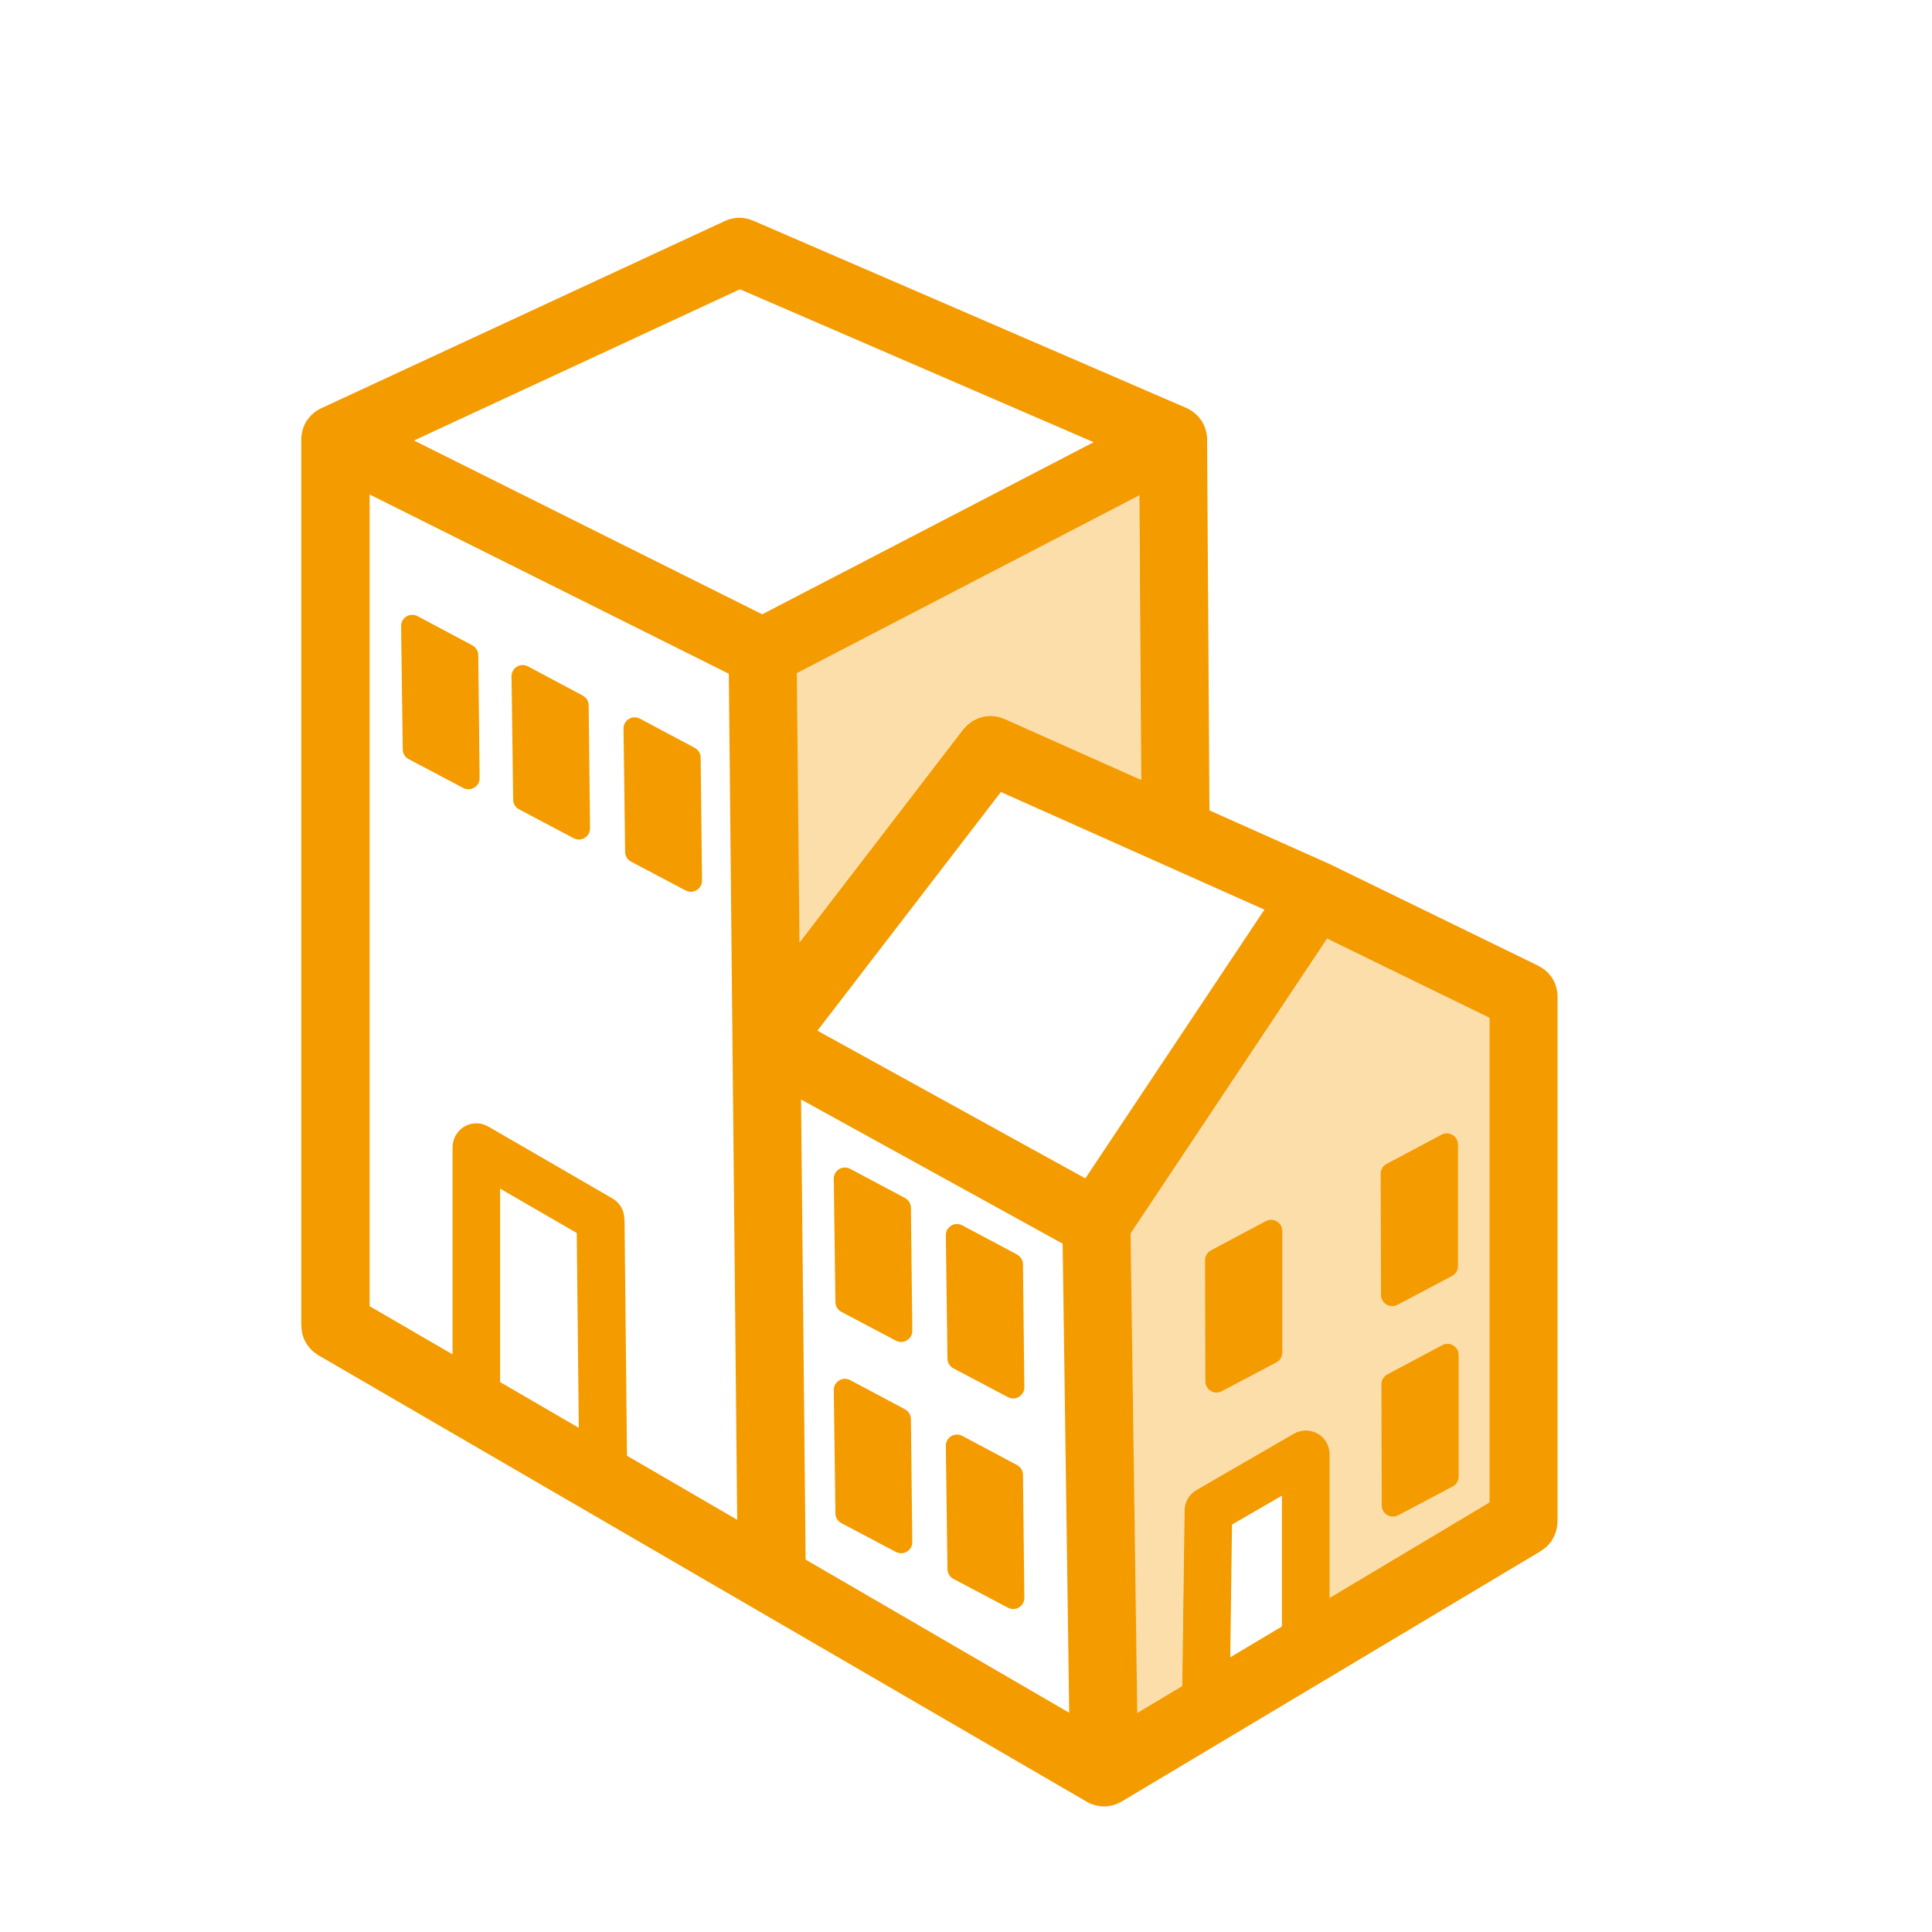
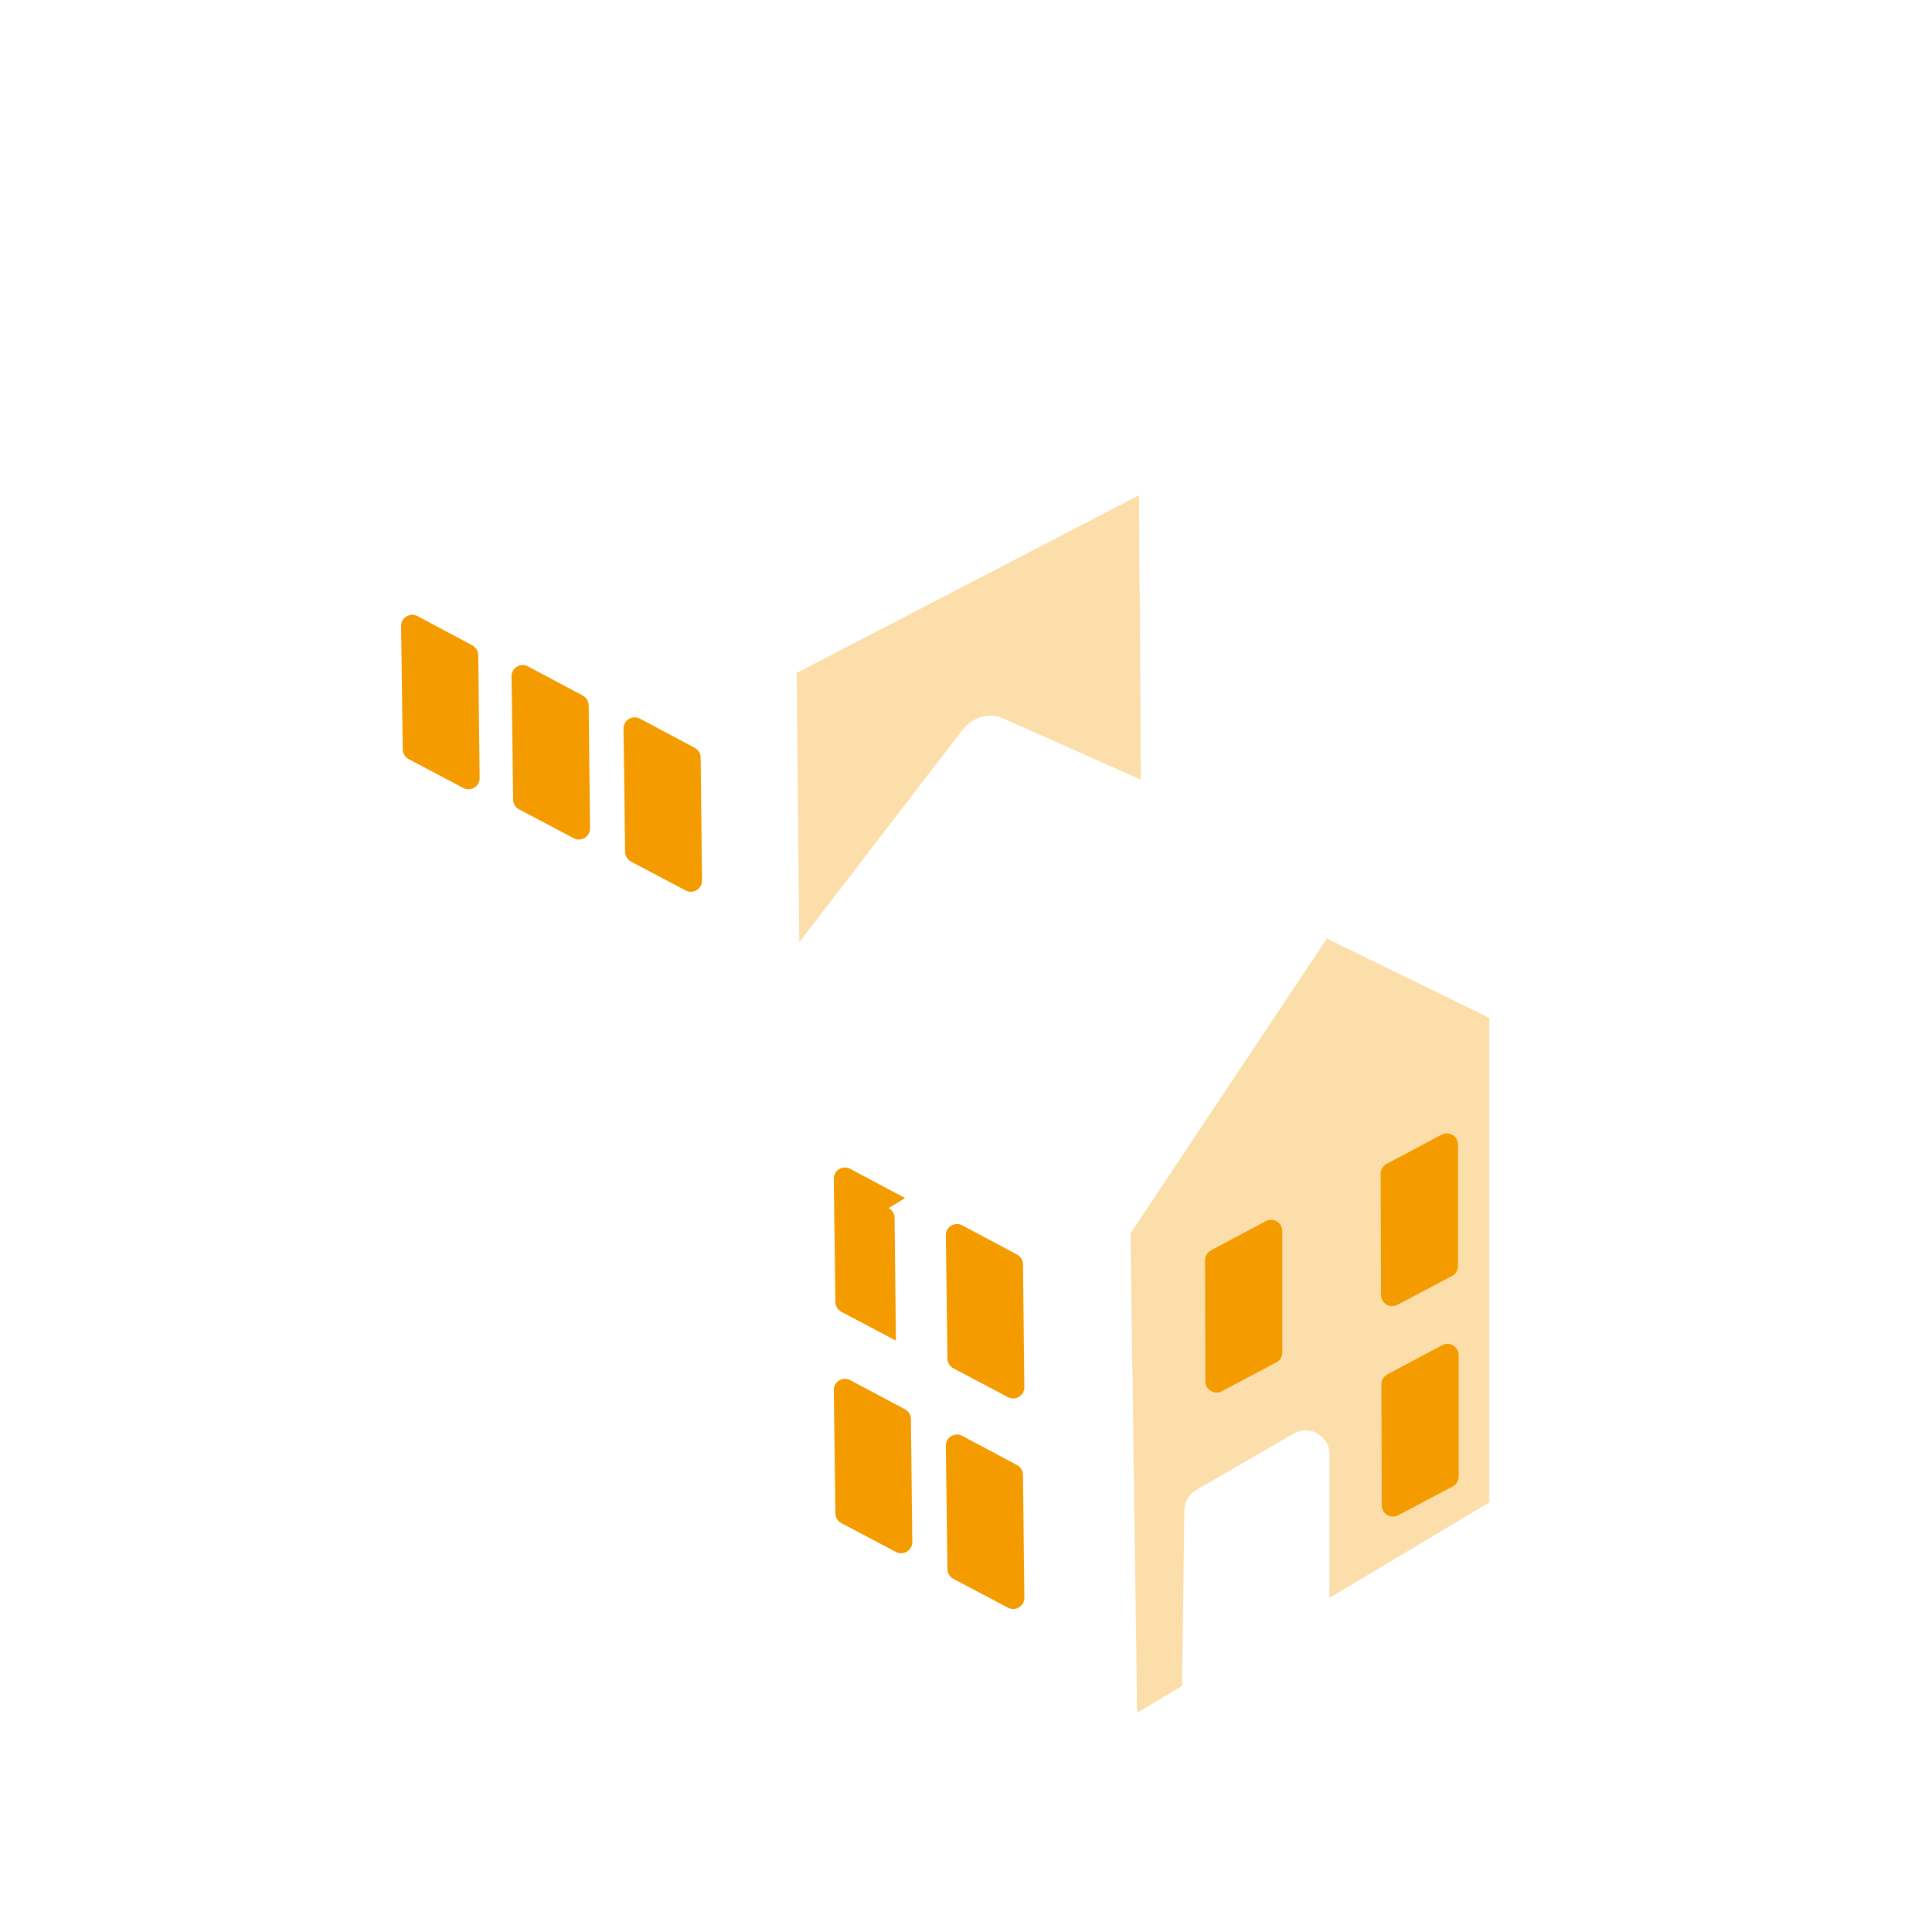
<svg xmlns="http://www.w3.org/2000/svg" viewBox="0 0 283.46 283.46">
  <defs>
    <style>.cls-1{fill:#fbdeaa;}.cls-1,.cls-2{stroke-width:0px;}.cls-2{fill:#f49b00;}</style>
  </defs>
  <g id="Lager_1" image-rendering="optimizeQuality" shape-rendering="geometricPrecision" text-rendering="geometricPrecision">
    <path class="cls-1" d="m167.13,72.65l-50.25,26.09.39,39.51,24.04-31.29c.07-.09.16-.16.24-.25.13-.15.25-.29.4-.42.11-.1.23-.18.34-.26.14-.11.28-.22.44-.31.13-.08.27-.13.4-.2.16-.07.31-.15.47-.21.14-.05.28-.08.42-.12.17-.04.34-.09.52-.12.14-.02.28-.02.42-.03.18-.01.35-.03.53-.02.16,0,.31.03.47.06.16.02.32.04.48.08.18.04.36.11.54.18.11.04.23.06.33.11l20.08,8.96-.27-41.76Z" />
    <path class="cls-1" d="m194.68,137.7l-28.82,43.26.98,70.34,6.59-3.94.34-25.78c.02-1.23.68-2.37,1.75-2.98l14.29-8.27c1.08-.63,2.42-.63,3.5,0,1.08.62,1.75,1.78,1.75,3.03v21.08l23.45-14.01v-71.1l-23.83-11.62Z" />
-     <path class="cls-2" d="m228.53,146.21c0-.11-.02-.21-.03-.31-.01-.18-.02-.36-.05-.54-.03-.16-.07-.31-.11-.47-.04-.16-.09-.31-.14-.46-.06-.15-.13-.3-.2-.45-.07-.14-.14-.28-.23-.42-.08-.14-.18-.26-.28-.39-.1-.13-.2-.26-.31-.38-.11-.12-.23-.22-.35-.33-.12-.11-.24-.21-.37-.3-.15-.11-.31-.2-.47-.29-.09-.05-.17-.12-.26-.16l-30.57-14.9s-.05-.02-.08-.03c-.03-.01-.05-.03-.07-.04l-17.56-7.84-.35-54.47s0-.04,0-.06c0-.03,0-.06,0-.09,0-.27-.05-.53-.1-.8-.01-.07-.04-.14-.06-.22-.05-.22-.12-.43-.2-.63-.03-.08-.07-.17-.1-.25-.11-.24-.24-.48-.39-.7,0-.01-.02-.03-.03-.05-.16-.23-.35-.45-.54-.65-.06-.06-.12-.11-.18-.17-.16-.15-.32-.28-.5-.41-.07-.05-.13-.1-.19-.14-.23-.15-.47-.29-.73-.4l-.04-.02s0,0-.01,0l-63.56-27.48c-1.31-.56-2.79-.55-4.09.05l-59.28,27.5c-.23.11-.45.23-.66.37-.05.03-.09.07-.14.1-.19.14-.37.29-.54.45-.06.06-.12.12-.18.18-.16.17-.31.35-.44.54-.03.05-.07.09-.11.14-.15.23-.29.48-.4.74-.03.08-.06.16-.09.23-.08.2-.14.41-.19.62-.02.08-.04.17-.06.25-.05.28-.09.55-.09.84,0,.01,0,.03,0,.04,0,.01,0,.02,0,.03v130.05c0,.05.01.1.02.16,0,.18.03.36.05.54.02.15.04.3.07.45.04.16.09.31.14.46.05.16.1.31.17.46.07.14.15.28.23.42.08.14.16.28.25.41.09.13.2.25.3.37.11.12.21.25.33.36.11.1.23.19.35.29.14.11.29.22.44.32.04.03.08.06.13.09l112.79,65.54s.02,0,.03.02c.13.07.27.14.4.2.03.01.06.03.09.04.02.01.05.03.07.04.01,0,.02,0,.03.01.11.04.22.08.33.11.1.03.19.07.29.09.06.01.11.02.17.03.07.01.13.03.2.04.09.02.17.04.26.05,0,0,0,0,0,0,.21.03.42.04.62.04,0,0,0,0,0,0s0,0,0,0c0,0,0,0,.01,0h.05s.04,0,.07,0c.1,0,.19-.01.29-.02.07,0,.15,0,.22-.01.11-.01.21-.04.32-.06.07-.01.13-.02.19-.04.04,0,.08-.02.13-.03.1-.03.21-.07.31-.1.11-.04.22-.07.32-.11.02,0,.05-.02.07-.03.05-.02.09-.05.13-.07,0,0,.02-.01.03-.01.13-.06.25-.12.38-.19.02,0,.03-.01.05-.02l61.55-36.78s.07-.05.1-.08c.15-.1.29-.21.44-.32.12-.09.24-.18.35-.29.12-.11.22-.24.32-.36.11-.12.22-.24.31-.38.09-.13.16-.27.24-.41.08-.14.16-.28.23-.42.07-.15.11-.3.16-.45.05-.16.11-.31.15-.47.03-.14.05-.29.07-.44.03-.18.05-.36.06-.55,0-.04.01-.08.01-.13v-77.06Zm-48.03,96.95l.26-19.48,7.32-4.24v19.19l-7.58,4.53Zm12.83-32.82c-1.08-.62-2.42-.62-3.5,0l-14.29,8.27c-1.07.62-1.73,1.75-1.75,2.98l-.34,25.78-6.59,3.94-.98-70.34,28.82-43.26,23.83,11.62v71.1l-23.45,14.01v-21.08c0-1.25-.67-2.41-1.75-3.03Zm-119.96-7.56v-28.39l11.25,6.51.3,28.59-11.54-6.71Zm18.23-23.88c0-.22-.02-.44-.06-.66-.03-.18-.08-.35-.13-.52-.26-.76-.79-1.44-1.54-1.88,0,0,0,0,0,0,0,0,0,0,0,0,0,0,0,0,0,0l-18.17-10.52c-.27-.16-.57-.29-.88-.38-.42-.12-.85-.15-1.27-.11-.51.05-.99.21-1.42.46-.41.24-.78.57-1.07.98-.24.34-.43.72-.54,1.14-.08.3-.12.6-.12.91,0,.02,0,.04,0,.06v30.33l-12.17-7.07v-119.09l52.7,26.3,1.23,124.13-16.17-9.4-.36-34.68Zm55.26-62.69l23.66,10.56s0,0,0,0l14.99,6.69-26.27,39.43-39.31-21.67,26.92-35.02Zm-29.34,45.1l38.39,21.16.96,68.82-38.67-22.47-.67-67.51Zm29.82-55.84c-.11-.05-.22-.07-.33-.11-.18-.06-.35-.13-.54-.18-.16-.04-.32-.05-.48-.08-.16-.02-.31-.05-.47-.06-.18,0-.35,0-.53.02-.14,0-.28.01-.42.03-.18.03-.34.07-.52.12-.14.04-.28.07-.42.12-.16.06-.32.14-.47.21-.14.06-.27.12-.4.2-.15.09-.29.2-.44.31-.12.09-.23.17-.34.26-.14.13-.27.28-.4.42-.08.09-.17.16-.24.25l-24.04,31.29-.39-39.51,50.25-26.09.27,41.76-20.08-8.96Zm-38.78-63.03l51.9,22.44-48.63,25.25-51.09-25.5,47.83-22.19Z" />
    <path class="cls-2" d="m69.32,94.69l-8.06-4.29c-1.1-.59-2.43.22-2.41,1.47l.24,18.08c0,.6.34,1.15.87,1.43l8.01,4.23c1.1.58,2.42-.23,2.4-1.47l-.2-18.02c0-.6-.34-1.15-.87-1.43Z" />
    <path class="cls-2" d="m85.52,102.06l-8.06-4.29c-1.1-.59-2.43.22-2.41,1.47l.24,18.08c0,.6.34,1.15.87,1.43l8.01,4.23c1.1.58,2.42-.23,2.4-1.47l-.2-18.02c0-.6-.34-1.15-.87-1.43Z" />
    <path class="cls-2" d="m101.95,109.73l-8.06-4.29c-1.1-.59-2.43.22-2.41,1.47l.24,18.08c0,.6.34,1.15.87,1.43l8.01,4.23c1.1.58,2.42-.23,2.4-1.47l-.2-18.02c0-.6-.34-1.15-.87-1.43Z" />
    <path class="cls-2" d="m132.8,206.78l-8.06-4.29c-1.1-.59-2.43.22-2.41,1.47l.24,18.08c0,.6.34,1.15.87,1.43l8.01,4.23c1.1.58,2.42-.23,2.4-1.47l-.2-18.02c0-.6-.34-1.15-.87-1.43Z" />
    <path class="cls-2" d="m149.24,214.96l-8.06-4.29c-1.1-.59-2.43.22-2.41,1.47l.24,18.08c0,.6.34,1.15.87,1.43l8.01,4.23c1.1.58,2.42-.23,2.4-1.47l-.2-18.02c0-.6-.34-1.15-.87-1.43Z" />
-     <path class="cls-2" d="m132.8,175.78l-8.06-4.29c-1.1-.59-2.43.22-2.41,1.47l.24,18.08c0,.6.34,1.15.87,1.43l8.01,4.23c1.1.58,2.42-.23,2.4-1.47l-.2-18.02c0-.6-.34-1.15-.87-1.43Z" />
+     <path class="cls-2" d="m132.8,175.78l-8.06-4.29c-1.1-.59-2.43.22-2.41,1.47l.24,18.08c0,.6.34,1.15.87,1.43l8.01,4.23l-.2-18.02c0-.6-.34-1.15-.87-1.43Z" />
    <path class="cls-2" d="m149.24,184.07l-8.06-4.29c-1.1-.59-2.43.22-2.41,1.47l.24,18.08c0,.6.34,1.15.87,1.43l8.01,4.23c1.1.58,2.42-.23,2.4-1.47l-.2-18.02c0-.6-.34-1.15-.87-1.43Z" />
    <path class="cls-2" d="m211.61,197.36l-8.06,4.29c-.53.28-.86.83-.87,1.43l.05,17.77c-.01,1.24,1.3,2.05,2.4,1.47l8.01-4.23c.53-.28.87-.83.87-1.43v-17.83c.02-1.25-1.31-2.05-2.41-1.47Z" />
    <path class="cls-2" d="m205.03,191.44l8.01-4.23c.53-.28.87-.83.87-1.43v-17.83c.02-1.25-1.31-2.05-2.41-1.47l-8.06,4.29c-.53.28-.86.83-.87,1.43l.05,17.77c-.01,1.24,1.3,2.05,2.4,1.47Z" />
    <path class="cls-2" d="m185.73,179.16l-8.06,4.29c-.53.28-.86.83-.87,1.43l.05,17.77c-.01,1.24,1.3,2.05,2.4,1.47l8.01-4.23c.53-.28.87-.83.87-1.43v-17.83c.02-1.25-1.31-2.05-2.41-1.47Z" />
  </g>
</svg>